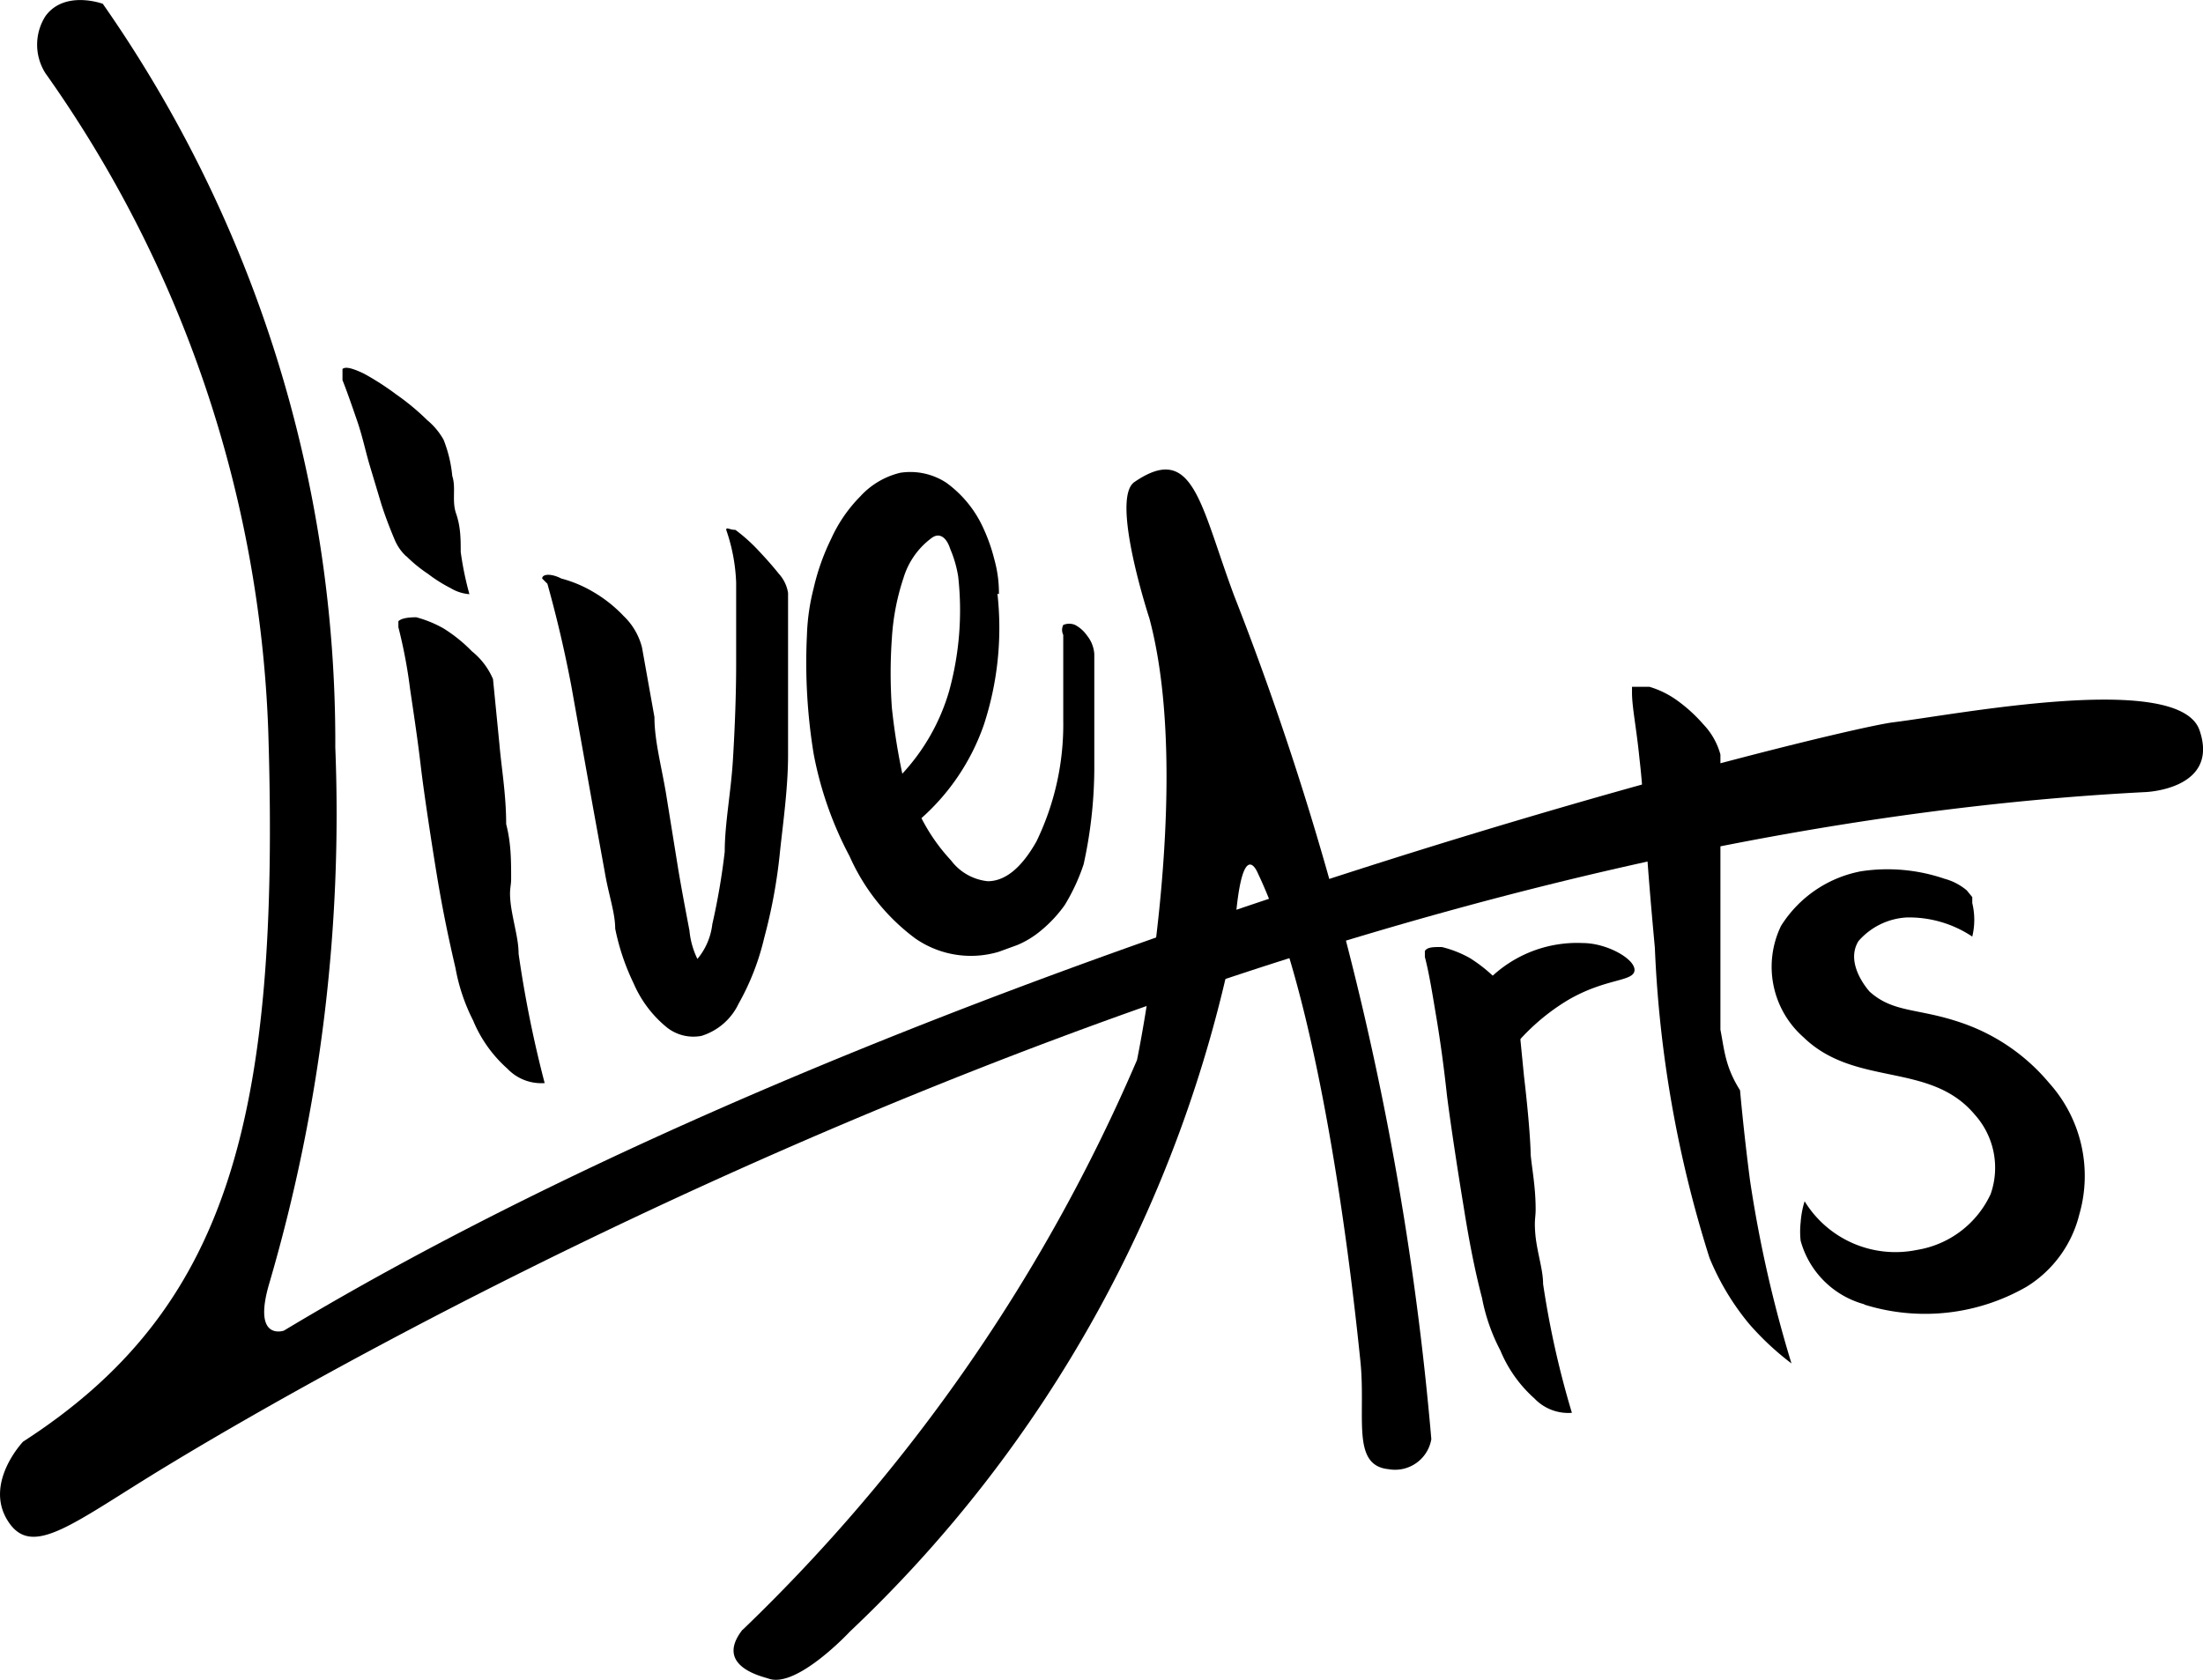
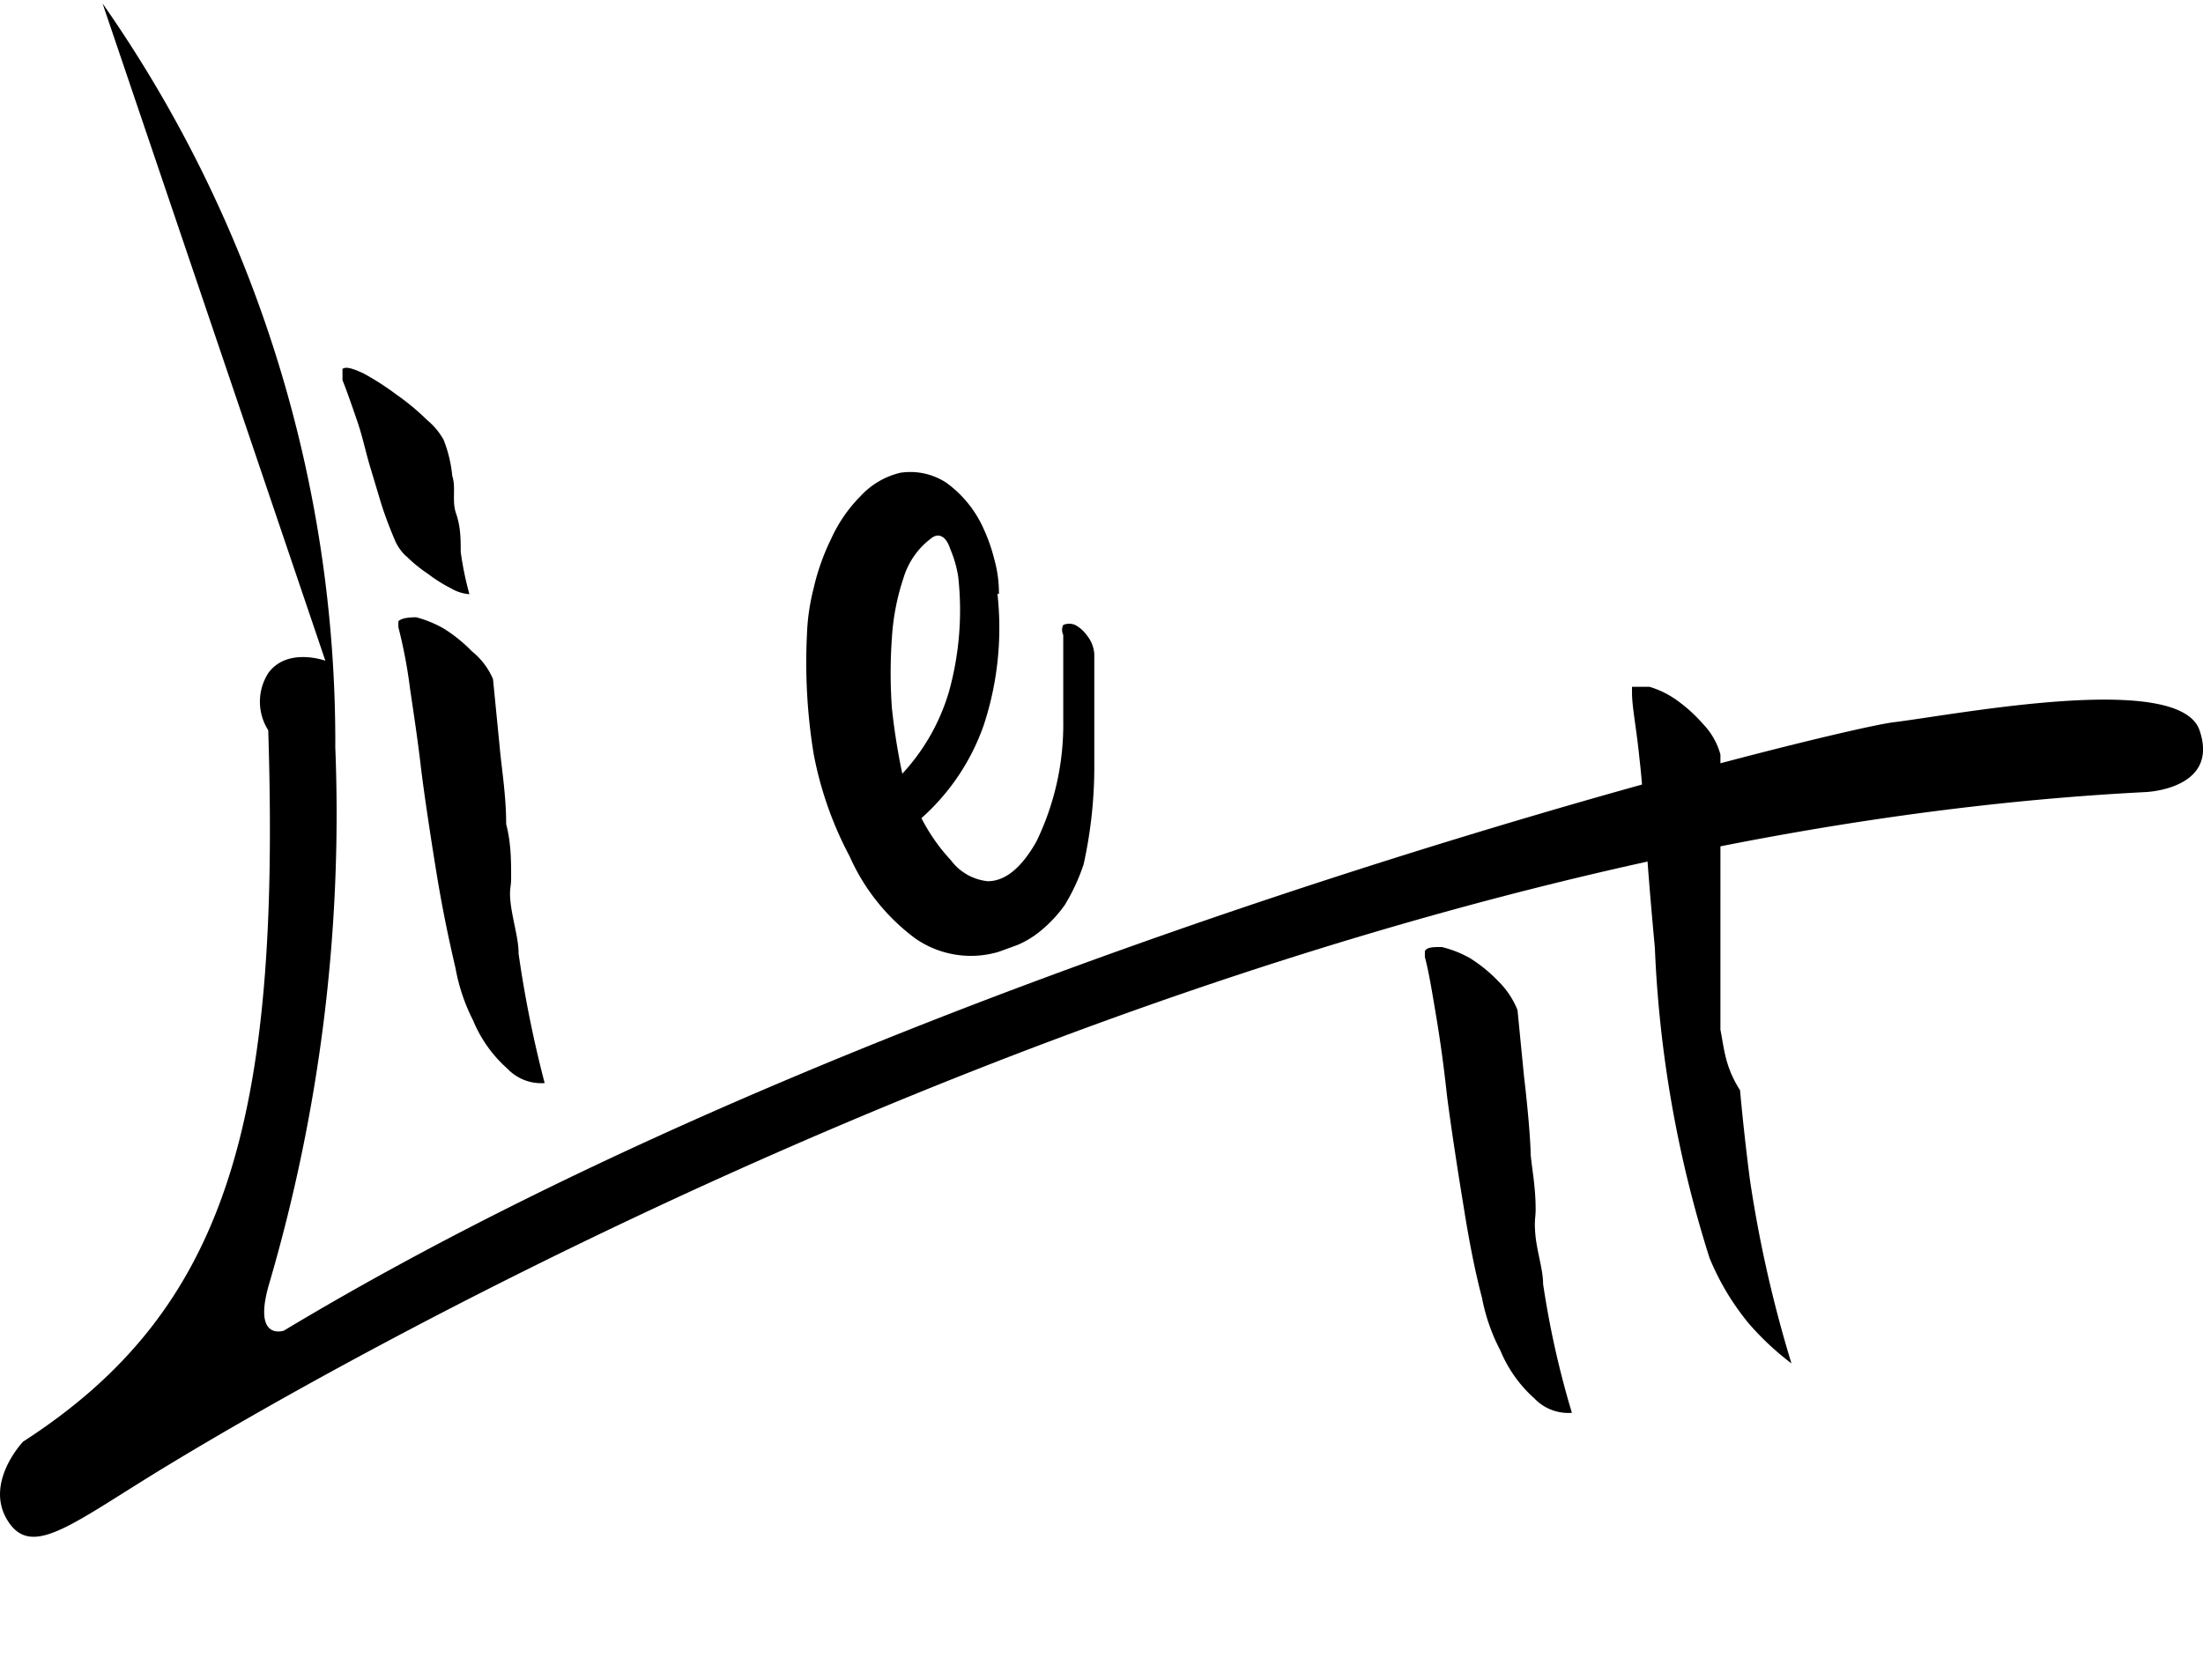
<svg xmlns="http://www.w3.org/2000/svg" viewBox="0 0 8.87 6.766">
-   <path d="M.413.014A5.188 5.188 0 011.35 3.01a6.728 6.728 0 01-.265 2.156c-.071.238.058.193.058.193 2.498-1.503 6.22-2.418 6.48-2.45.26-.032 1.151-.206 1.233.032.082.238-.217.249-.217.249-3.778.193-7.583 2.481-7.964 2.712-.38.23-.545.378-.643.224-.098-.153.061-.32.061-.32.82-.529 1.037-1.29.987-2.865A4.876 4.876 0 00.183.295a.214.214 0 010-.23c.077-.106.23-.05.23-.05z" />
-   <path d="M2.99 6.564a7.011 7.011 0 001.588-2.295s.23-1.103.05-1.778c0 0-.159-.484-.06-.55.237-.162.264.09.401.458a12.17 12.17 0 01.794 3.397.148.148 0 01-.172.121c-.153-.015-.09-.216-.114-.439-.023-.222-.145-1.4-.412-1.96 0 0-.07-.18-.096.264a5.27 5.27 0 01-1.547 2.789s-.212.228-.326.19c-.016-.007-.225-.047-.106-.198zM2.183 2.33c0-.019.037-.021.077 0a.5.5 0 01.127.053.548.548 0 01.124.098.265.265 0 01.074.127l.05.28c0 .093.027.193.046.304l.05.31c.016.095.032.177.045.246a.33.33 0 00.032.114.265.265 0 00.06-.14 2.725 2.725 0 00.05-.292c0-.113.025-.238.033-.37s.013-.265.013-.384v-.33a.728.728 0 00-.04-.212c0-.013.013 0 .037 0a.696.696 0 01.087.077c.032.034.061.066.088.1a.148.148 0 01.037.077v.653c0 .127-.019.265-.032.384a2.146 2.146 0 01-.064.352 1.005 1.005 0 01-.103.265.246.246 0 01-.15.13.172.172 0 01-.14-.035.468.468 0 01-.133-.177.923.923 0 01-.074-.22c0-.064-.027-.138-.042-.228l-.048-.264-.087-.487a4.938 4.938 0 00-.096-.41z" />
+   <path d="M.413.014A5.188 5.188 0 011.35 3.01a6.728 6.728 0 01-.265 2.156c-.071.238.058.193.058.193 2.498-1.503 6.22-2.418 6.48-2.45.26-.032 1.151-.206 1.233.032.082.238-.217.249-.217.249-3.778.193-7.583 2.481-7.964 2.712-.38.23-.545.378-.643.224-.098-.153.061-.32.061-.32.82-.529 1.037-1.29.987-2.865a.214.214 0 010-.23c.077-.106.23-.05.23-.05z" />
  <path d="M4.016 2.391a1.251 1.251 0 01-.055.529.897.897 0 01-.251.375.751.751 0 00.119.17.212.212 0 00.148.084c.069 0 .135-.052.196-.16a1.08 1.08 0 00.108-.488v-.344a.045.045 0 010-.04.06.06 0 01.048 0 .138.138 0 01.048.043.132.132 0 01.029.074v.468a1.823 1.823 0 01-.043.379.794.794 0 01-.076.164.53.53 0 01-.096.103.37.37 0 01-.095.058l-.074.027a.392.392 0 01-.336-.053.83.83 0 01-.265-.331 1.453 1.453 0 01-.145-.413 2.283 2.283 0 01-.027-.479.865.865 0 01.027-.188.91.91 0 01.071-.2.585.585 0 01.117-.17.318.318 0 01.161-.095.265.265 0 01.185.04.46.46 0 01.151.187.696.696 0 01.042.12.503.503 0 01.019.142zm-.264-.225a.312.312 0 00-.114.161.945.945 0 00-.047.243 1.992 1.992 0 000 .281 2.596 2.596 0 00.042.265.83.83 0 00.188-.331 1.225 1.225 0 00.037-.463.468.468 0 00-.032-.111c-.016-.05-.045-.066-.074-.045zm-1.78.566v.024q.005-.027 0-.024zm-.336-.492a.572.572 0 00.087.071.595.595 0 00.092.058.17.17 0 00.075.024 1.283 1.283 0 01-.035-.17c0-.05 0-.1-.018-.153-.019-.052 0-.105-.016-.153a.53.53 0 00-.035-.146.28.28 0 00-.066-.079.953.953 0 00-.124-.103 1.098 1.098 0 00-.132-.085c-.043-.02-.072-.029-.085-.018v.045c.018.045.037.1.058.161.021.06.034.122.05.177l.048.16c.016.05.034.097.053.142a.193.193 0 00.047.069z" />
  <path d="M2.088 3.84c0-.055-.019-.116-.03-.187-.01-.072 0-.077 0-.114 0-.072 0-.143-.02-.22 0-.119-.019-.227-.027-.32l-.026-.264a.288.288 0 00-.085-.112.603.603 0 00-.114-.092.466.466 0 00-.11-.045q-.056 0-.072.016v.024a1.992 1.992 0 01.047.248c.014.095.03.199.043.31.013.11.042.301.066.447.024.145.05.265.074.368a.762.762 0 00.071.211.53.53 0 00.138.194.188.188 0 00.15.058 4.665 4.665 0 01-.105-.521zm4.125 1.331c0-.055-.021-.116-.03-.188-.007-.07 0-.074 0-.113 0-.09-.015-.164-.02-.22 0 0 0-.087-.027-.317l-.026-.265a.341.341 0 00-.077-.116.603.603 0 00-.114-.093.442.442 0 00-.114-.045c-.034 0-.058 0-.068.016v.024c.018.069.031.153.047.248.016.096.03.199.042.31.014.111.043.302.067.447.023.146.047.265.074.368a.76.76 0 00.074.212.53.53 0 00.137.193.188.188 0 00.151.058 3.667 3.667 0 01-.116-.519zm.714-1.024V3.039a.283.283 0 00-.069-.122.616.616 0 00-.108-.098.37.37 0 00-.109-.053h-.07v.024c0 .058.018.143.03.265.014.121.014.174.025.312.01.137.016.222.037.45a4.781 4.781 0 00.22 1.249 1.03 1.03 0 00.158.264 1.124 1.124 0 00.172.161 5.067 5.067 0 01-.167-.738c-.026-.2-.04-.362-.04-.362-.06-.095-.063-.162-.079-.244z" />
-   <path d="M5.993 3.946a.503.503 0 01.379-.148c.1 0 .214.066.209.111-.005.045-.114.03-.265.117a.857.857 0 00-.249.225.982.982 0 00-.11.18l-.046-.217zm1.513 1.308a.82.82 0 00.654-.072.476.476 0 00.212-.291.56.56 0 00-.122-.53.794.794 0 00-.362-.245c-.167-.056-.265-.037-.36-.122 0 0-.103-.111-.045-.204a.278.278 0 01.193-.095.458.458 0 01.265.077.286.286 0 000-.135v-.024l-.022-.027a.233.233 0 00-.09-.047.71.71 0 00-.336-.03.487.487 0 00-.322.22.378.378 0 00.09.448c.209.203.51.097.69.312a.32.32 0 01.064.32.397.397 0 01-.297.225.429.429 0 01-.452-.196.37.37 0 00-.016.085.336.336 0 000 .074.365.365 0 00.257.256z" />
</svg>